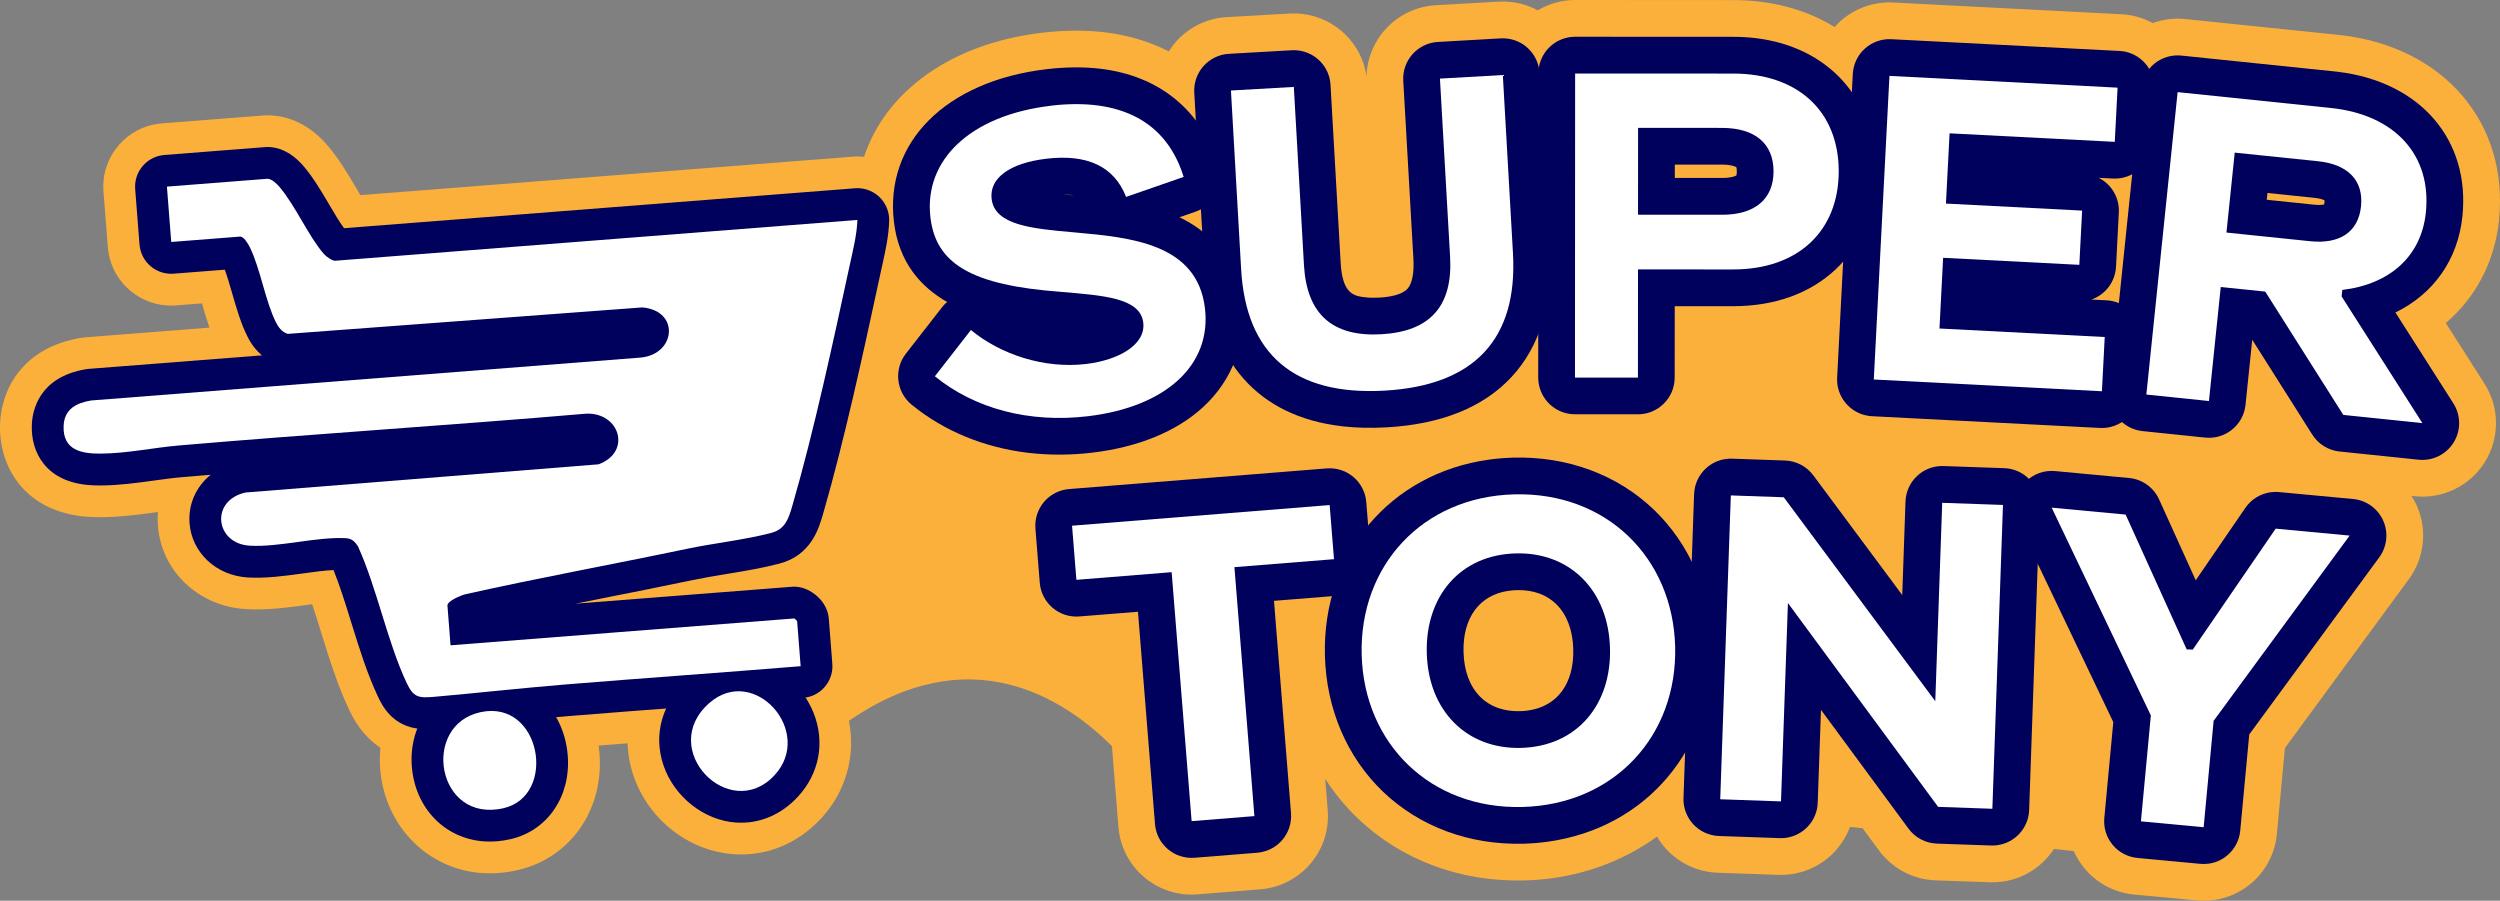
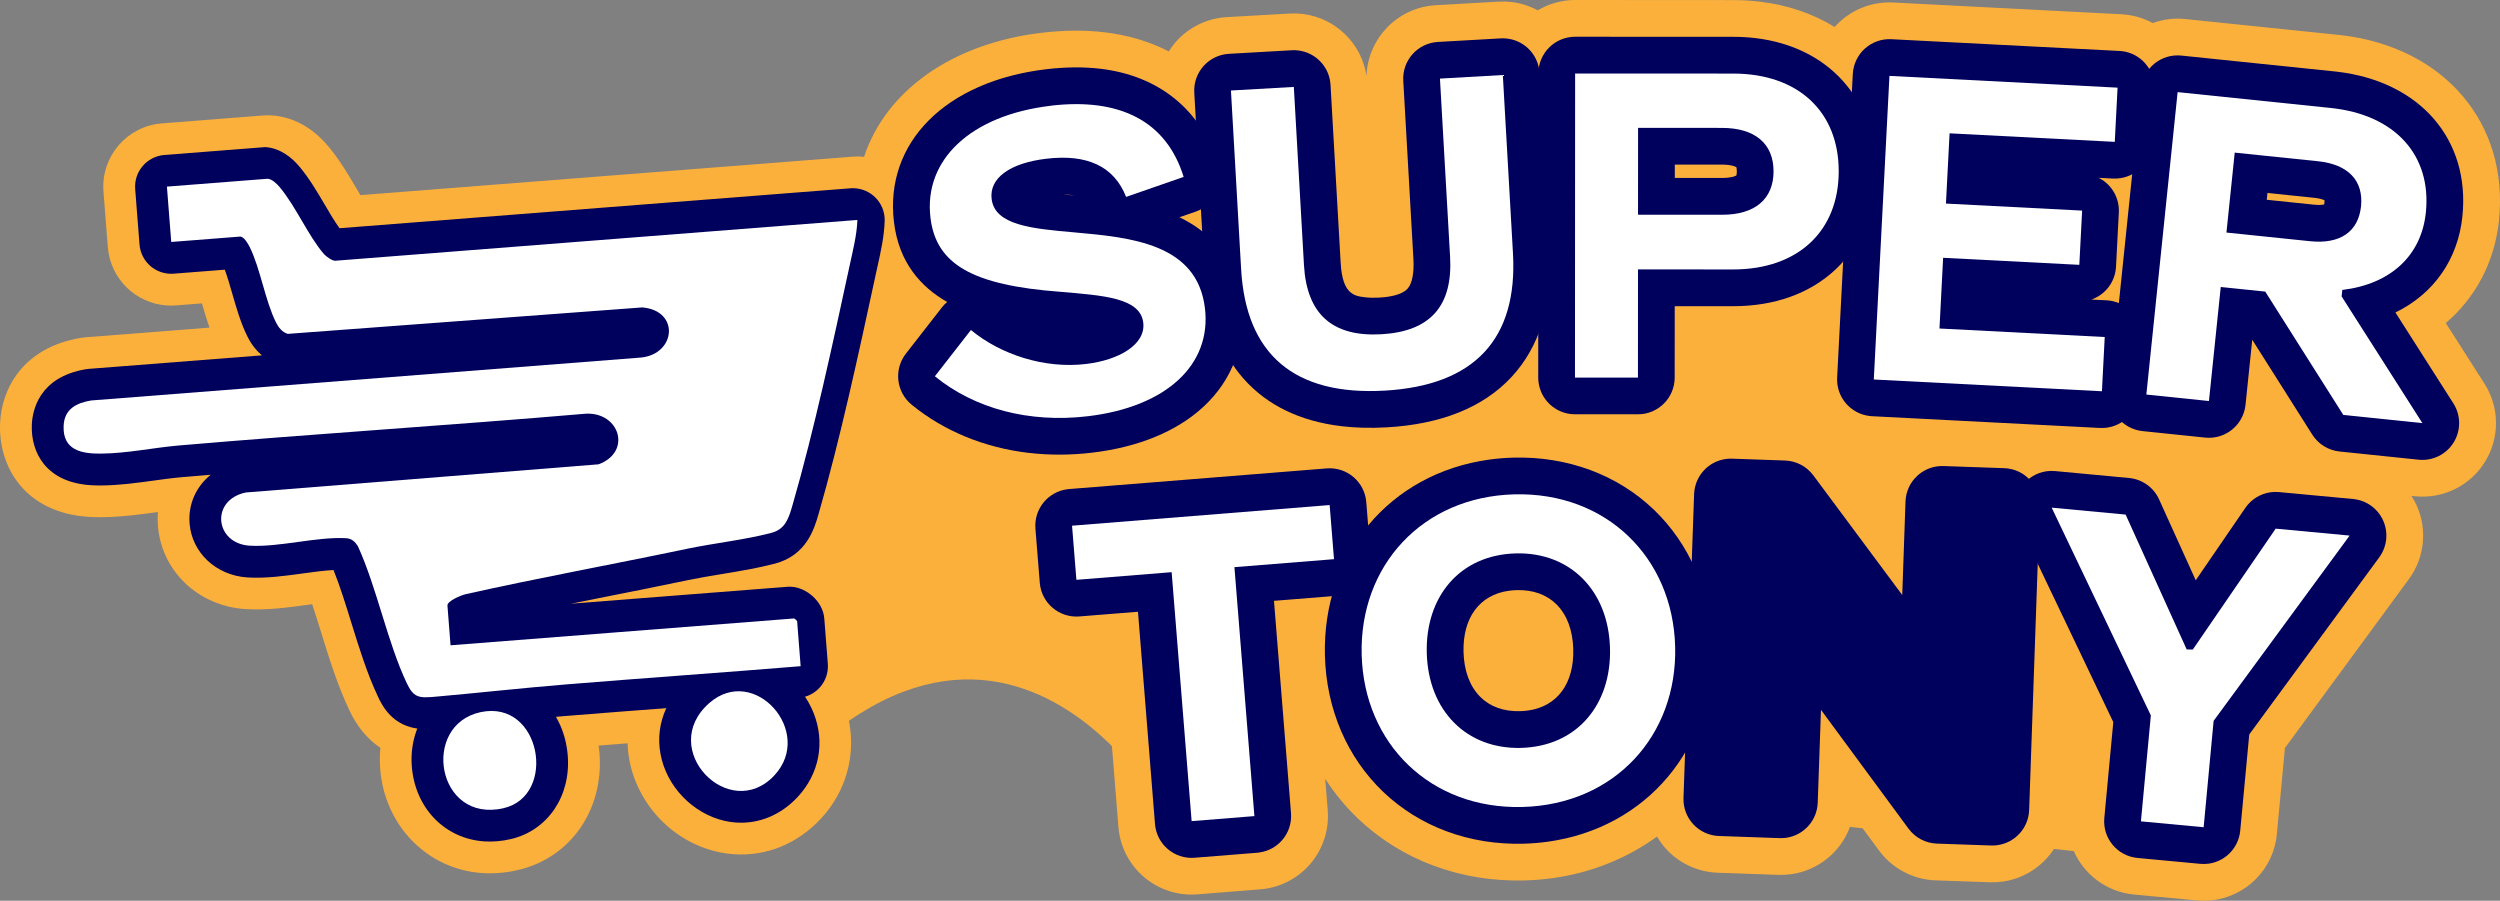
<svg xmlns="http://www.w3.org/2000/svg" id="Capa_2" data-name="Capa 2" viewBox="0 0 1000 360.29">
  <rect x="0" y="0" width="1000" height="360.29" fill="#808080" stroke="none" />
  <defs>
    <style>      .cls-1 {        fill: #fff;      }      .cls-2 {        fill: #00005d;      }      .cls-3 {        fill: #fbb03b;      }    </style>
  </defs>
  <g id="Capa_1-2" data-name="Capa 1">
    <g>
      <path class="cls-3" d="M999.59,88.05c4-38.7-21.88-69.12-62.94-73.96-.46-.05-.93-.11-1.39-.15l-61.18-6.33c-4.44-.46-8.87.13-12.99,1.62-3.2-1.74-6.77-2.91-10.58-3.36-.65-.08-1.3-.13-1.96-.17l-91.25-4.7c-7.79-.4-15.41,2.31-21.2,7.53-.79.72-1.54,1.48-2.24,2.27-8.62-5.3-18.74-8.82-30.01-10.15-3.42-.4-6.97-.61-10.55-.61L630.06,0c-5.32,0-10.48,1.47-14.98,4.13-3.26-1.76-6.82-2.89-10.51-3.32-1.69-.2-3.4-.25-5.11-.15l-25.15,1.43c-15.29.87-27.18,13.27-27.71,28.28-1.98-13.15-12.57-23.26-25.59-24.8-1.68-.2-3.4-.25-5.15-.15l-25.15,1.43c-7.78.44-15.07,3.96-20.27,9.78-1.1,1.23-2.05,2.55-2.92,3.93-7.68-3.93-16.32-6.54-25.75-7.65-7.78-.92-16.21-.85-25.05.2-36.28,4.32-62.43,23.44-71.11,49.64-.35-.04-.7-.09-1.05-.11-1.19-.08-2.4-.07-3.6.03l-196.8,15.38c-.52-.87-1.03-1.74-1.53-2.59-3.21-5.46-6.84-11.64-11.5-17.14-6.25-7.38-13.98-11.58-22.36-12.14-.03,0-.06,0-.08,0-1.2-.08-2.4-.07-3.6.03l-40.35,3.15c-13.99,1.09-24.45,13.32-23.35,27.31l1.73,22.14c1,12.77,11.26,22.59,23.68,23.38,1.19.08,2.41.07,3.63-.03l10.35-.81c.89,3.09,1.85,6.38,3,9.7l-49.34,3.85c-.75.06-1.5.15-2.24.28C9.31,139.01.57,155.39.03,169.43c-.67,17.4,10.03,35.69,35.47,37.32,1.54.1,3.13.14,4.86.13,8.14-.05,15.89-1.12,22.72-2.06.03,0,.05,0,.08-.01-.14,1.77-.14,3.57,0,5.38,1.35,18.17,16.09,32.24,35.04,33.45,0,0,.25.02.31.02,8.42.48,16.84-.68,24.26-1.7.7-.1,1.4-.19,2.1-.29,1.2,3.59,2.37,7.37,3.57,11.24,3.22,10.41,6.56,21.16,11.3,31.2,3.42,7.23,7.81,11.94,12.41,15-.25,2.7-.29,5.48-.08,8.31,1.7,22.82,18.92,40.4,40.93,41.81,4.63.3,9.4-.11,14.18-1.22,21.06-4.87,34.46-24.16,32.6-46.9-.08-.97-.2-1.93-.33-2.88,3.86-.31,7.73-.61,11.59-.91.12,4.31.89,8.65,2.35,12.92,6.02,17.66,22.24,30.3,40.36,31.46,13,.83,25.3-4.23,34.64-14.27,10.01-10.75,13.97-25.17,11.18-39.1,48.18-33.23,85.63-9.39,105.21,10.13l2.59,32.33c1.3,16.18,15.47,28.25,31.66,26.95l25.11-2.01c.56-.04,1.12-.11,1.68-.18,7.13-.99,13.67-4.55,18.35-10.06,5.06-5.94,7.55-13.64,6.92-21.41l-1.01-12.55c3.69,5.71,8.02,11,12.97,15.75,17.45,16.72,41.15,25.56,66.74,24.89,3.8-.1,7.6-.41,11.3-.92,15.4-2.13,29.68-7.89,41.71-16.62,1.08,1.83,2.34,3.55,3.8,5.13,5.32,5.7,12.68,9.06,20.48,9.33l24.31.85c1.73.06,3.43-.03,5.09-.26,10.81-1.5,19.81-8.9,23.52-18.93l5.05.55,6.56,8.9c5.33,7.23,13.67,11.63,22.64,11.94l21.7.76c1.73.06,3.43-.03,5.09-.26,8.57-1.18,15.99-6.09,20.55-13.07l7.92.86c4.17,9.41,13.16,16.36,24.14,17.39l25.08,2.35c2.27.21,4.54.16,6.77-.15,5.37-.74,10.49-2.97,14.73-6.48,6-4.97,9.79-12.13,10.51-19.89l3.23-34.45,49.59-67.56c6.27-8.54,7.46-19.78,3.12-29.44-.6-1.35-1.31-2.62-2.1-3.84.88.09,1.39.14,1.39.14,11.22,1.16,22.12-4.2,28.04-13.8,5.93-9.6,5.84-21.74-.23-31.25l-15.46-24.24c11.9-10.17,19.56-24.42,21.29-41.15Z" />
      <path class="cls-2" d="M411.43,181.15c-17.72-2.09-33.9-8.75-46.77-19.27-6.18-5.05-7.21-14.12-2.3-20.42l14.42-18.51c.62-.8,1.31-1.52,2.07-2.16-10.43-5.95-19.33-15.71-21.27-32.03-3.78-31.74,20.69-56.28,60.89-61.07,7.69-.91,14.95-.98,21.59-.2,23.74,2.8,40.59,16.63,47.45,38.95,2.33,7.56-1.75,15.61-9.23,18.21l-6.5,2.25c11.78,5.69,22.57,15.89,24.8,34.64,1.87,15.74-3.54,30.38-15.24,41.2-10.59,9.79-25.95,16.12-44.44,18.32-8.62,1.03-17.19,1.05-25.47.08ZM428.17,77.95c-.91-.11-1.88-.16-2.92-.17,1.39.14,2.86.27,4.45.41-.47-.09-.98-.17-1.53-.24Z" />
      <path class="cls-2" d="M536.63,170.48c-33.32-3.93-52.8-25.94-54.85-61.98l-4.07-71.46c-.22-3.89,1.11-7.71,3.71-10.62,2.6-2.91,6.24-4.67,10.13-4.89l25.15-1.43c.87-.05,1.73-.02,2.57.08,6.95.82,12.53,6.53,12.94,13.76l4.06,71.29c.72,12.61,5.55,13.18,9.81,13.69,1.67.2,3.57.24,5.66.12,3.91-.22,9.04-1.03,11.33-3.62,1.8-2.04,2.62-6.25,2.3-11.84l-4.06-71.29c-.46-8.11,5.74-15.05,13.84-15.51l25.15-1.43c.86-.05,1.71-.02,2.56.08,2.98.35,5.8,1.61,8.07,3.63,2.91,2.6,4.67,6.24,4.89,10.13l4.06,71.29c1.21,21.25-3.98,38.23-15.41,50.46-11.25,12.03-27.99,18.76-49.77,20-6.39.36-12.46.21-18.06-.45Z" />
      <path class="cls-2" d="M628.25,165.61c-7.3-.86-12.96-7.07-12.96-14.61l.06-121.61c0-3.9,1.55-7.64,4.31-10.39,2.76-2.76,6.5-4.3,10.4-4.3l63.24.03c3.01,0,5.98.17,8.83.51,29.21,3.44,48.07,24.37,48.05,53.31,0,15.9-5.54,29.48-16,39.27-10.25,9.6-24.41,14.67-40.94,14.66h-23.35s-.02,28.55-.02,28.55c0,8.12-6.59,14.7-14.71,14.69h-25.19c-.59-.01-1.16-.05-1.73-.11ZM669.92,71.18h19c3.59.01,5.29-.74,5.64-1.02-.02-.01.17-.51.17-1.64,0-.9-.12-1.43-.2-1.64-.23-.15-1.11-.65-3.24-.9-.78-.09-1.63-.14-2.54-.14h-18.83s0,5.34,0,5.34Z" />
      <path class="cls-2" d="M747.8,166.39c-7.62-.9-13.35-7.58-12.94-15.35l6.26-121.44c.2-3.89,1.94-7.55,4.83-10.16,2.9-2.61,6.71-3.97,10.6-3.76l91.25,4.7c.33.02.66.04.98.08,7.62.9,13.35,7.58,12.94,15.35l-1.12,21.69c-.42,8.11-7.33,14.34-15.44,13.92l-5.67-.29c5.03,2.55,8.35,7.88,8.04,13.87l-1.12,21.69c-.32,6.15-4.37,11.22-9.84,13.13l6.08.31c.33.02.66.04.98.08,7.62.9,13.35,7.58,12.94,15.35l-1.12,21.69c-.2,3.89-1.94,7.55-4.83,10.16-2.9,2.61-6.71,3.97-10.6,3.77l-91.25-4.7c-.33-.02-.66-.04-.98-.08Z" />
      <path class="cls-2" d="M856.82,172.42c-3.8-.45-7.27-2.36-9.69-5.33-2.46-3.03-3.61-6.9-3.21-10.78l12.51-120.97c.4-3.88,2.33-7.44,5.35-9.9,3.03-2.46,6.9-3.61,10.78-3.21l61.18,6.33c.39.04.79.08,1.18.13,33.11,3.9,53.22,27.15,50.04,57.85-1.8,17.4-11.61,31.05-26.79,38.45l23.18,36.36c3.03,4.76,3.08,10.83.11,15.63-2.96,4.8-8.41,7.48-14.02,6.9,0,0-31.76-3.29-31.83-3.3-4.4-.52-8.33-2.99-10.7-6.74l-24.01-37.94-2.69,26.03c-.84,8.08-8.06,13.94-16.13,13.11,0,0-25.2-2.61-25.27-2.62ZM906.71,79.91l18.9,1.96c2.09.22,3.41.06,4.05-.1.04-.18.09-.43.12-.76.04-.39.04-.69.03-.89-.55-.28-1.75-.72-3.78-.96l-19.05-1.97-.28,2.73Z" />
      <path class="cls-2" d="M503.78,341c-.28.04-.56.07-.84.09l-25.11,2.01c-8.09.65-15.18-5.39-15.83-13.48l-6.81-84.92-23.45,1.88c-8.09.65-15.18-5.38-15.83-13.48l-1.74-21.65c-.31-3.89.93-7.74,3.46-10.71,2.34-2.75,5.61-4.54,9.18-5.03.28-.04.56-.07.84-.09l103.04-8.26c3.89-.31,7.74.93,10.7,3.46,2.97,2.53,4.81,6.13,5.12,10.02l1.74,21.65c.63,7.81-4.97,14.68-12.63,15.73-.28.04-.56.07-.85.09l-25.18,2.02,6.81,84.92c.31,3.89-.93,7.74-3.46,10.7-2.34,2.75-5.61,4.54-9.18,5.03Z" />
      <path class="cls-2" d="M619.06,336.69c-3.16.44-6.42.7-9.67.79-21.63.57-41.58-6.82-56.18-20.8-14.43-13.82-22.68-33.14-23.24-54.38-1.07-40.7,25.94-72.96,65.69-78.46,3.16-.44,6.42-.7,9.68-.79,21.63-.57,41.58,6.82,56.18,20.8,14.43,13.82,22.68,33.14,23.24,54.38,1.07,40.7-25.94,72.96-65.69,78.46ZM603.52,236.31c-11.7,1.62-18.47,10.79-18.11,24.53.2,7.51,2.5,13.69,6.65,17.87,3.91,3.94,9.42,5.93,15.93,5.76,1.1-.03,2.18-.12,3.21-.26,11.7-1.62,18.47-10.79,18.11-24.53-.2-7.51-2.5-13.69-6.65-17.87-3.91-3.94-9.42-5.93-15.93-5.76-1.1.03-2.18.12-3.21.26Z" />
      <path class="cls-2" d="M798.98,338.07c-.83.11-1.68.16-2.54.13l-21.7-.76c-4.49-.16-8.66-2.36-11.32-5.97l-35.03-47.54-1.3,37.14c-.25,7.25-5.71,13.09-12.66,14.05-.83.11-1.68.16-2.54.13l-24.31-.85c-3.9-.14-7.58-1.81-10.24-4.67-2.66-2.85-4.08-6.64-3.94-10.54l4.24-121.54c.14-3.9,1.81-7.58,4.67-10.24,2.23-2.08,5.03-3.4,8.01-3.81.83-.12,1.68-.16,2.53-.13l21.18.74c4.47.16,8.62,2.34,11.29,5.92l35.58,47.88,1.3-37.41c.14-3.9,1.81-7.58,4.67-10.24,2.23-2.08,5.03-3.4,8.01-3.81.83-.11,1.68-.16,2.53-.13l24.31.85c8.11.28,14.46,7.09,14.18,15.2l-4.24,121.54c-.25,7.25-5.71,13.09-12.66,14.05Z" />
      <path class="cls-2" d="M883.46,345.46c-1.11.15-2.25.18-3.39.07l-25.08-2.35c-8.08-.76-14.02-7.92-13.26-16.01l3.59-38.33-37.92-79.44c-2.28-4.78-1.82-10.41,1.21-14.75,2.37-3.4,6.03-5.59,10.04-6.15,1.11-.15,2.24-.18,3.39-.07l29.58,2.77c5.25.49,9.84,3.76,12.02,8.57l14.65,32.34,19.85-28.96c2.37-3.46,6.06-5.69,10.11-6.25,1.11-.15,2.24-.18,3.39-.07l29.58,2.77c5.27.49,9.87,3.78,12.04,8.61s1.57,10.45-1.56,14.72l-52,70.84-3.61,38.5c-.36,3.88-2.26,7.46-5.26,9.95-2.12,1.76-4.68,2.87-7.37,3.24Z" />
      <path class="cls-1" d="M420.21,42.29c27.77-3.31,46.4,6.2,53.25,28.48l-23.02,7.99c-4.78-12.2-15.52-17.22-31.91-15.27-14.66,1.74-22.87,7.79-21.88,16.08,1.25,10.52,16.11,11.9,33.08,13.38,22.64,2.03,49.17,4.47,52.25,30.35,2.69,22.6-15.42,39.45-46.82,43.19-23.46,2.79-45.32-3-61.21-15.98l14.42-18.51c11.84,9.79,29.32,15.58,46.06,13.59,13.11-1.56,23.92-7.75,22.87-16.54-1.19-10-16.16-10.85-33.13-12.33-35.3-2.62-49.78-11.04-51.99-29.68-2.75-23.12,16.12-40.93,48.04-44.73Z" />
      <path class="cls-1" d="M553.85,156.25c-36.08,2.05-55.46-14.42-57.4-48.59l-4.07-71.46,25.15-1.43,4.06,71.29c1.12,19.6,11.38,28.76,30.98,27.64,19.6-1.12,28.59-11.37,27.47-30.97l-4.06-71.29,25.15-1.43,4.06,71.29c1.95,34.34-15.43,52.91-51.34,54.95Z" />
      <path class="cls-1" d="M655.18,151.03h-25.19s.06-121.63.06-121.63l63.24.03c25.89.01,42.21,15.14,42.2,39.11-.01,23.8-16.18,39.25-42.24,39.24l-38.05-.02-.02,43.26ZM655.21,85.88l33.7.02c13.03,0,20.5-6.24,20.51-17.36,0-11.12-7.46-17.38-20.66-17.38l-33.53-.02-.02,34.75Z" />
      <path class="cls-1" d="M845.93,56.74l-66.1-3.41-1.45,28.1,54.47,2.81-1.12,21.69-54.48-2.81-1.46,28.28,66.1,3.41-1.12,21.69-91.25-4.7,6.26-121.44,91.25,4.7-1.12,21.69Z" />
      <path class="cls-1" d="M883.6,160.41l-25.06-2.59,12.51-120.97,61.18,6.33c25.75,2.66,40.49,18.86,38.11,41.85-1.77,17.11-13.96,28.6-33.42,30.95l-.27,2.59,32.31,50.68-31.63-3.27-31.23-49.34-17.8-1.84-4.72,45.62ZM890.57,93.02l33.53,3.47c11.92,1.23,19.25-3.77,20.31-13.97,1.05-10.2-5.08-16.77-17.17-18.02l-33.35-3.45-3.31,31.97Z" />
      <path class="cls-1" d="M476.65,328.45l-7.99-99.58-38.1,3.06-1.74-21.65,103.04-8.26,1.74,21.65-39.83,3.19,7.99,99.58-25.11,2.01Z" />
      <path class="cls-1" d="M605.72,197.74c36.82-.97,63.4,25.27,64.34,60.88.93,35.6-24.24,63.2-61.05,64.17-36.82.97-63.4-25.27-64.34-60.88-.93-35.6,24.24-63.2,61.05-64.17ZM608.38,299.16c22.4-.59,36.22-17.29,35.62-39.86-.61-23.1-15.96-38.51-37.67-37.94-22.4.59-36.21,17.29-35.62,39.86.61,23.1,15.96,38.51,37.66,37.94Z" />
-       <path class="cls-1" d="M688.09,319.71l4.24-121.54,21.18.74,60.6,81.56,2.77-79.34,24.31.85-4.24,121.53-21.7-.76-60.08-81.54-2.77,79.35-24.31-.85Z" />
      <path class="cls-1" d="M856.37,328.54l3.97-42.37-39.67-83.11,29.58,2.77,24.43,53.94,2.44.05,33.15-48.36,29.58,2.77-54.4,74.11-3.99,42.55-25.08-2.35Z" />
      <g>
        <path d="M107.08,71.51c1.68.11,3.59,1.93,4.68,3.21,6.52,7.69,11.59,19.75,17.84,26.92.86.99,3.37,2.75,4.48,2.66l208.88-16.32c-.2,5.96-1.82,12.31-3.1,18.22-6.61,30.6-14.23,66.11-22.87,95.91-1.49,5.13-2.78,9.56-8.48,11.05-10.67,2.8-23.02,4.12-33.94,6.41-29.35,6.16-59.13,11.57-88.32,18.11-1.65.37-7.41,2.7-7.27,4.57l1.24,15.87,137.47-10.74c.08,0,1.15.95,1.16,1.02l1.41,18.08c-31.29,2.57-62.64,4.74-93.94,7.3-17.51,1.43-35.26,3.42-52.73,4.96-6.2.54-8.22.16-10.89-5.49-7.77-16.45-11.86-37.87-19.53-54.75-1.17-1.82-2.48-3.08-4.69-3.21-11.77-.68-26.63,3.66-38.54,2.99-13.95-.79-15.96-18.2-1.66-21.28l141.15-11.27c13.35-4.94,8.5-20.8-4.97-20.26-54.26,4.65-108.63,8.06-162.88,12.72-10.33.89-20.85,3.19-31.35,3.26-7.57.05-15.16-1.34-14.78-11.06.27-6.86,5.22-9.23,11.01-10.2l219.96-17.17c13.99-1.44,15.55-18.77.5-20.05l-141.81,10.58c-2.22-.64-3.72-2.59-4.73-4.61-4.29-8.58-6.21-21.46-10.49-30.13-.64-1.3-2.38-4.29-3.9-4.17l-27.49,2.15-1.73-22.14,40.35-3.15Z" />
        <path d="M309.77,310.13c-17.95,19.28-47.03-10.47-26.08-28.89,17.98-15.8,42.21,11.56,26.08,28.89Z" />
        <path d="M192.19,284.87c24.25-5.25,30.84,33.4,9.24,38.4-26.8,6.2-33.2-33.21-9.24-38.4Z" />
      </g>
      <g>
-         <path class="cls-2" d="M168.57,291.59c-11.62-.74-15.79-9.57-17.36-12.89-4.36-9.22-7.56-19.55-10.65-29.53-2.33-7.51-4.55-14.69-7.15-21.16-3.73.19-7.97.77-12.38,1.38-7.19.99-14.62,2.01-21.81,1.6-.03,0-.22-.01-.22-.01-12.56-.8-22.3-9.93-23.18-21.71-.57-7.7,2.68-14.69,8.47-19.37-3.89.32-7.77.65-11.65.98-3.63.31-7.36.83-11.3,1.37-6.76.93-13.75,1.89-21.06,1.94-1.43,0-2.73-.03-3.97-.11-18.03-1.15-24.01-13.23-23.58-24.15.22-5.63,2.76-19.07,21.59-22.24.37-.06.75-.11,1.12-.14l69.32-5.41c-2.06-1.72-4.08-4.13-5.77-7.5-2.68-5.35-4.42-11.41-6.11-17.27-.95-3.28-1.92-6.65-2.97-9.5l-20.45,1.6c-.6.05-1.2.05-1.8.01-2.73-.17-5.34-1.23-7.45-3.02-2.56-2.19-4.15-5.31-4.41-8.67l-1.73-22.14c-.55-7,4.68-13.11,11.68-13.66l40.35-3.15c.6-.05,1.2-.05,1.8-.01h.04c6.15.42,10.75,4.41,13.52,7.68,3.95,4.66,7.15,10.1,10.24,15.36,1.97,3.35,3.98,6.78,5.9,9.41l204.37-15.97c.6-.05,1.21-.05,1.8-.01,2.97.19,5.79,1.42,7.97,3.49,2.61,2.5,4.04,5.99,3.92,9.6-.2,6.21-1.57,12.33-2.77,17.74-.21.92-.41,1.84-.61,2.75l-.41,1.91c-6.61,30.58-14.09,65.25-22.67,94.85-1.67,5.76-4.78,16.49-17.47,19.81-6.89,1.81-14.18,3.01-21.24,4.17-4.69.78-9.13,1.51-13.31,2.38-11.81,2.48-23.86,4.87-35.52,7.18-3.82.76-7.66,1.52-11.52,2.29l86.55-6.76c.59-.05,1.19-.05,1.79-.01h.01c5.72.37,12.46,5.67,13.02,12.71l1.41,18.08c.55,6.98-4.65,13.08-11.63,13.65-15.87,1.3-32.01,2.52-47.61,3.7-15.2,1.15-30.91,2.34-46.34,3.6-9.64.79-19.56,1.77-29.15,2.71-7.71.76-15.69,1.55-23.51,2.24-1.94.17-4.02.31-6.13.17Z" />
+         <path class="cls-2" d="M168.57,291.59c-11.62-.74-15.79-9.57-17.36-12.89-4.36-9.22-7.56-19.55-10.65-29.53-2.33-7.51-4.55-14.69-7.15-21.16-3.73.19-7.97.77-12.38,1.38-7.19.99-14.62,2.01-21.81,1.6-.03,0-.22-.01-.22-.01-12.56-.8-22.3-9.93-23.18-21.71-.57-7.7,2.68-14.69,8.47-19.37-3.89.32-7.77.65-11.65.98-3.63.31-7.36.83-11.3,1.37-6.76.93-13.75,1.89-21.06,1.94-1.43,0-2.73-.03-3.97-.11-18.03-1.15-24.01-13.23-23.58-24.15.22-5.63,2.76-19.07,21.59-22.24.37-.06.75-.11,1.12-.14l69.32-5.41c-2.06-1.72-4.08-4.13-5.77-7.5-2.68-5.35-4.42-11.41-6.11-17.27-.95-3.28-1.92-6.65-2.97-9.5l-20.45,1.6c-.6.05-1.2.05-1.8.01-2.73-.17-5.34-1.23-7.45-3.02-2.56-2.19-4.15-5.31-4.41-8.67l-1.73-22.14c-.55-7,4.68-13.11,11.68-13.66l40.35-3.15h.04c6.15.42,10.75,4.41,13.52,7.68,3.95,4.66,7.15,10.1,10.24,15.36,1.97,3.35,3.98,6.78,5.9,9.41l204.37-15.97c.6-.05,1.21-.05,1.8-.01,2.97.19,5.79,1.42,7.97,3.49,2.61,2.5,4.04,5.99,3.92,9.6-.2,6.21-1.57,12.33-2.77,17.74-.21.92-.41,1.84-.61,2.75l-.41,1.91c-6.61,30.58-14.09,65.25-22.67,94.85-1.67,5.76-4.78,16.49-17.47,19.81-6.89,1.81-14.18,3.01-21.24,4.17-4.69.78-9.13,1.51-13.31,2.38-11.81,2.48-23.86,4.87-35.52,7.18-3.82.76-7.66,1.52-11.52,2.29l86.55-6.76c.59-.05,1.19-.05,1.79-.01h.01c5.72.37,12.46,5.67,13.02,12.71l1.41,18.08c.55,6.98-4.65,13.08-11.63,13.65-15.87,1.3-32.01,2.52-47.61,3.7-15.2,1.15-30.91,2.34-46.34,3.6-9.64.79-19.56,1.77-29.15,2.71-7.71.76-15.69,1.55-23.51,2.24-1.94.17-4.02.31-6.13.17Z" />
        <path class="cls-2" d="M294.54,329.03c-12.85-.82-24.83-10.23-29.14-22.88-4.23-12.41-.52-25.29,9.91-34.46,6.41-5.64,14.01-8.35,21.97-7.84,12.07.77,23.39,9.34,28.15,21.31,4.68,11.75,2.3,24.32-6.36,33.62-6.69,7.19-15.4,10.83-24.53,10.24Z" />
        <path class="cls-2" d="M193.79,336.56c-15.87-1.02-27.82-13.38-29.07-30.08-1.24-16.61,8.95-30.61,24.79-34.04,3.06-.66,6.1-.9,9.04-.71,15.42.99,27.16,13.5,28.54,30.42,1.33,16.31-8.04,30.08-22.8,33.49-3.57.83-7.11,1.14-10.5.92Z" />
      </g>
      <g>
        <path class="cls-1" d="M107.08,71.51c1.68.11,3.59,1.93,4.68,3.21,6.52,7.69,11.59,19.75,17.84,26.92.86.99,3.37,2.75,4.48,2.66l208.88-16.32c-.2,5.96-1.82,12.31-3.1,18.22-6.61,30.6-14.23,66.11-22.87,95.91-1.49,5.13-2.78,9.56-8.48,11.05-10.67,2.8-23.02,4.12-33.94,6.41-29.35,6.16-59.13,11.57-88.32,18.11-1.65.37-7.41,2.7-7.27,4.57l1.24,15.87,137.47-10.74c.08,0,1.15.95,1.16,1.02l1.41,18.08c-31.29,2.57-62.64,4.74-93.94,7.3-17.51,1.43-35.26,3.42-52.73,4.96-6.2.54-8.22.16-10.89-5.49-7.77-16.45-11.86-37.87-19.53-54.75-1.17-1.82-2.48-3.08-4.69-3.21-11.77-.68-26.63,3.66-38.54,2.99-13.95-.79-15.96-18.2-1.66-21.28l141.15-11.27c13.35-4.94,8.5-20.8-4.97-20.26-54.26,4.65-108.63,8.06-162.88,12.72-10.33.89-20.85,3.19-31.35,3.26-7.57.05-15.16-1.34-14.78-11.06.27-6.86,5.22-9.23,11.01-10.2l219.96-17.17c13.99-1.44,15.55-18.77.5-20.05l-141.81,10.58c-2.22-.64-3.72-2.59-4.73-4.61-4.29-8.58-6.21-21.46-10.49-30.13-.64-1.3-2.38-4.29-3.9-4.17l-27.49,2.15-1.73-22.14,40.35-3.15Z" />
        <path class="cls-1" d="M309.77,310.13c-17.95,19.28-47.03-10.47-26.08-28.89,17.98-15.8,42.21,11.56,26.08,28.89Z" />
        <path class="cls-1" d="M192.19,284.87c24.25-5.25,30.84,33.4,9.24,38.4-26.8,6.2-33.2-33.21-9.24-38.4Z" />
      </g>
    </g>
  </g>
</svg>